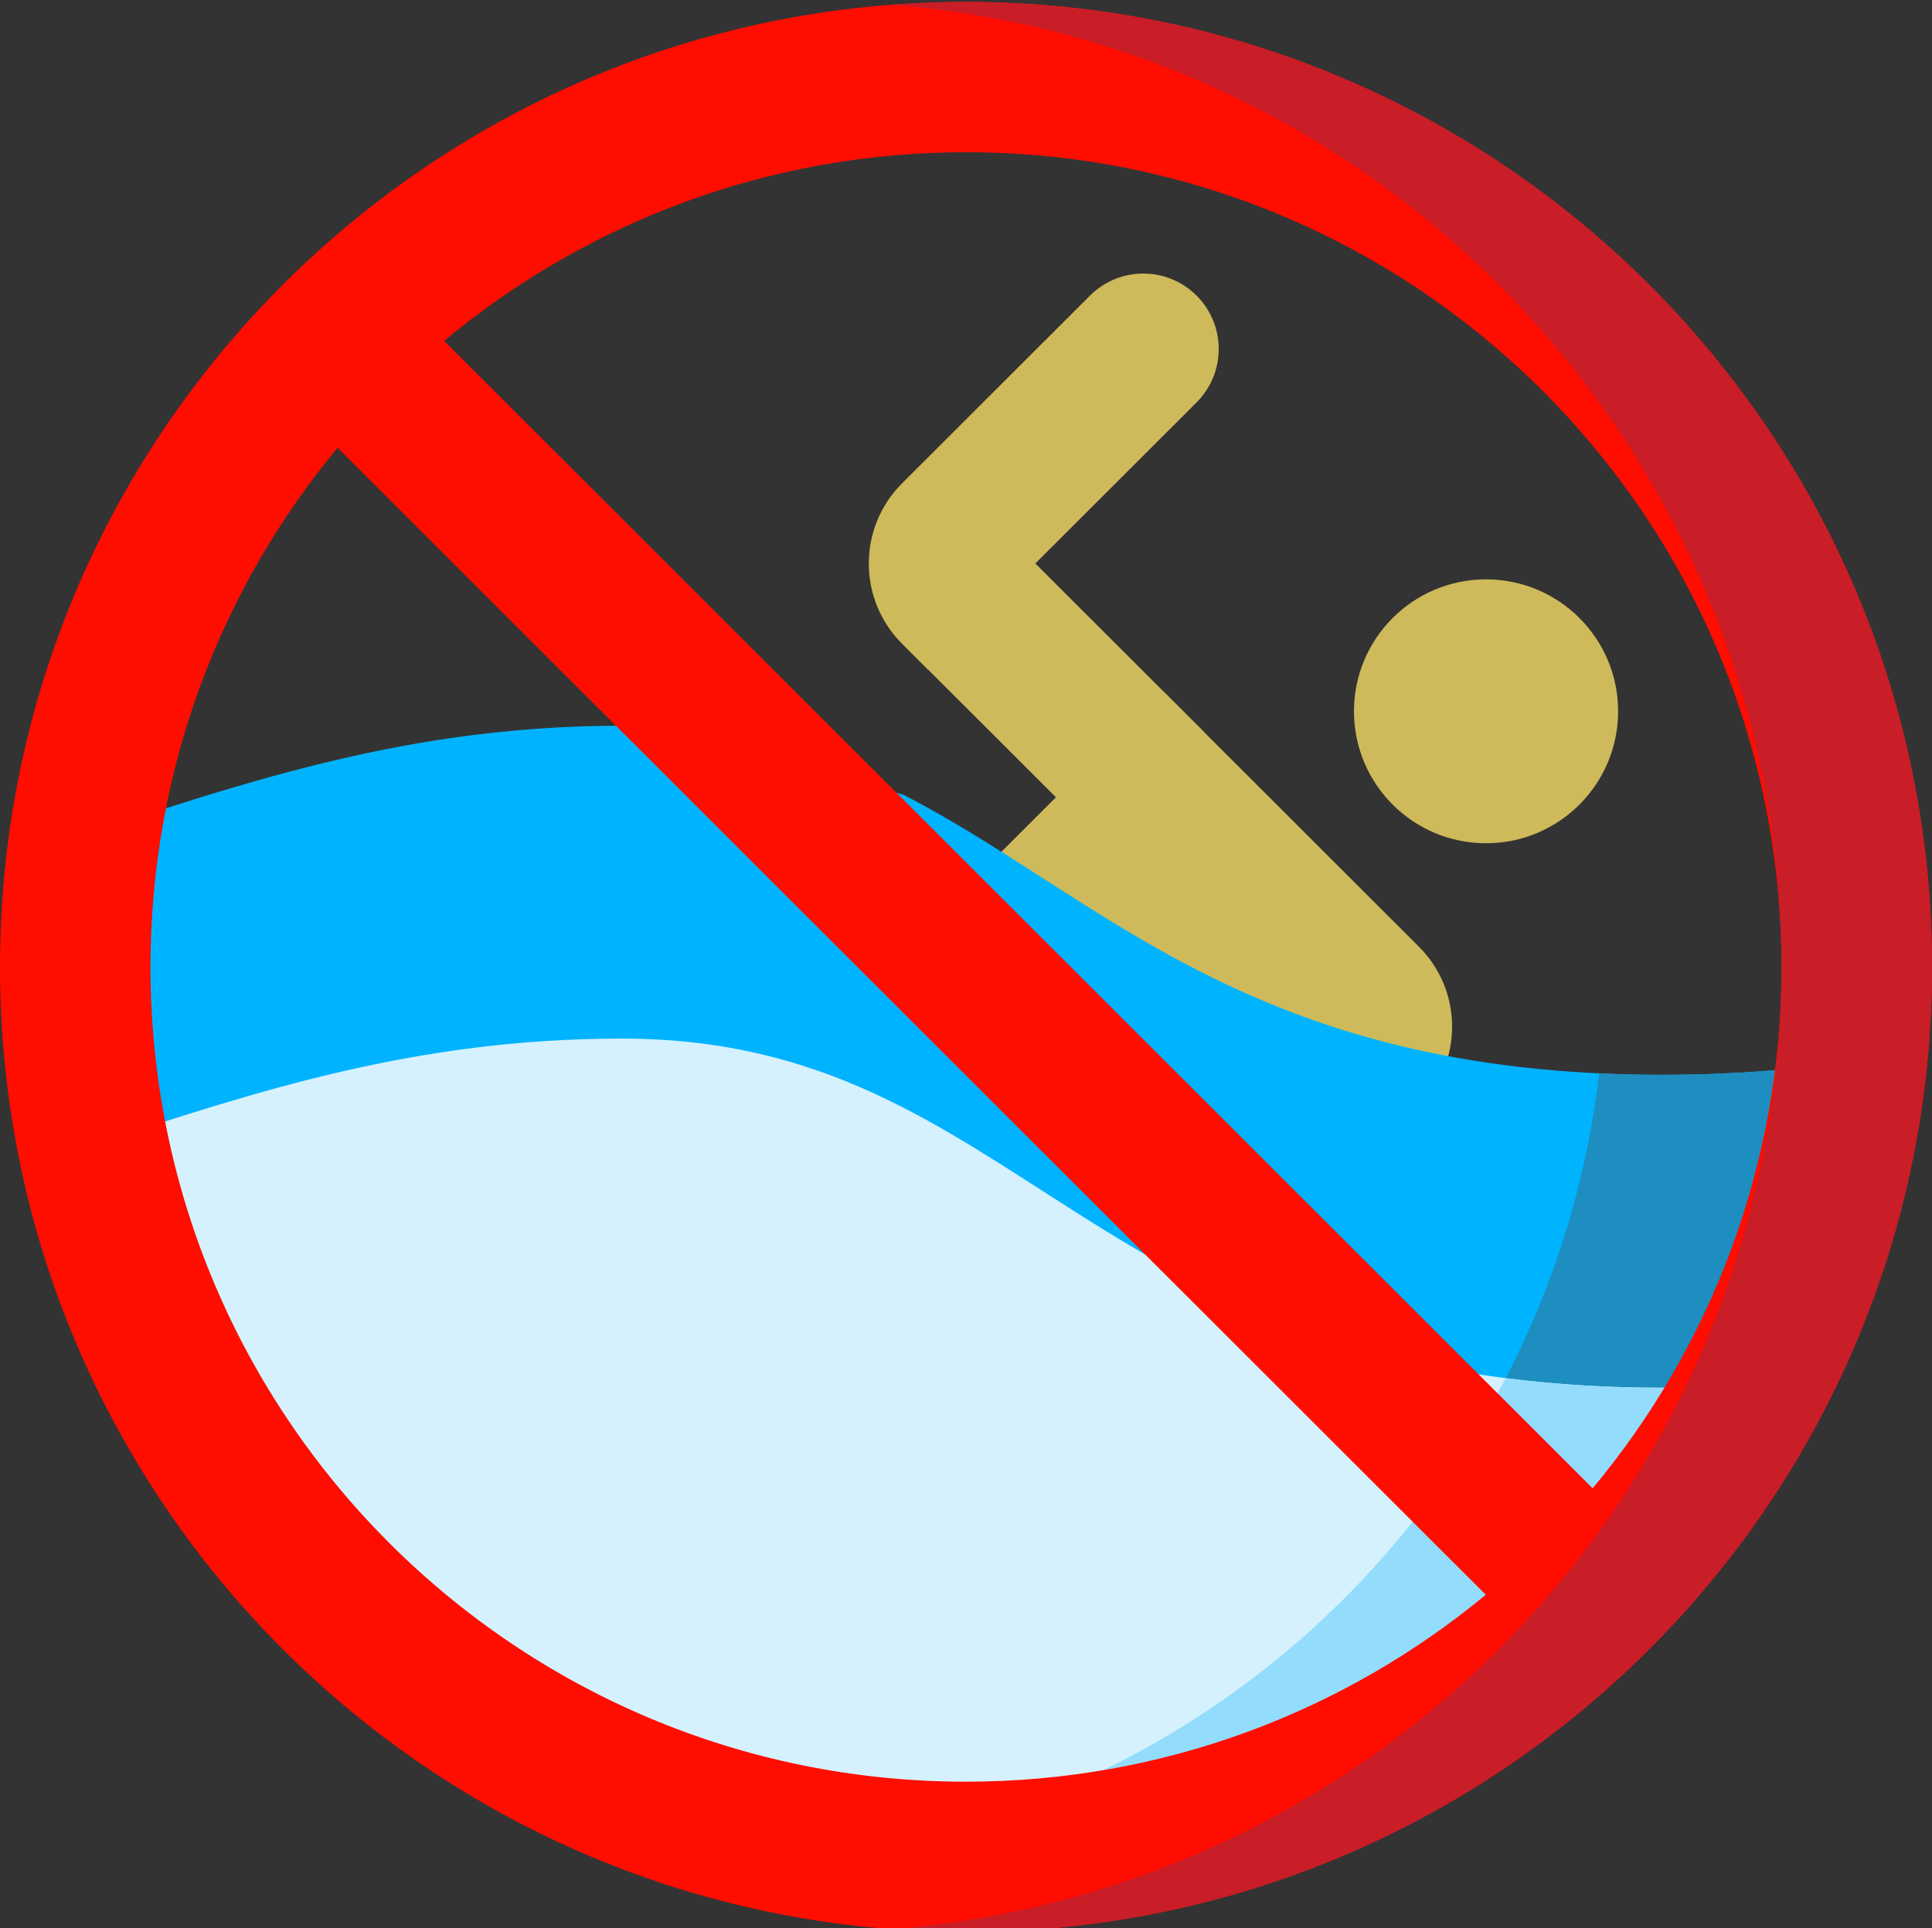
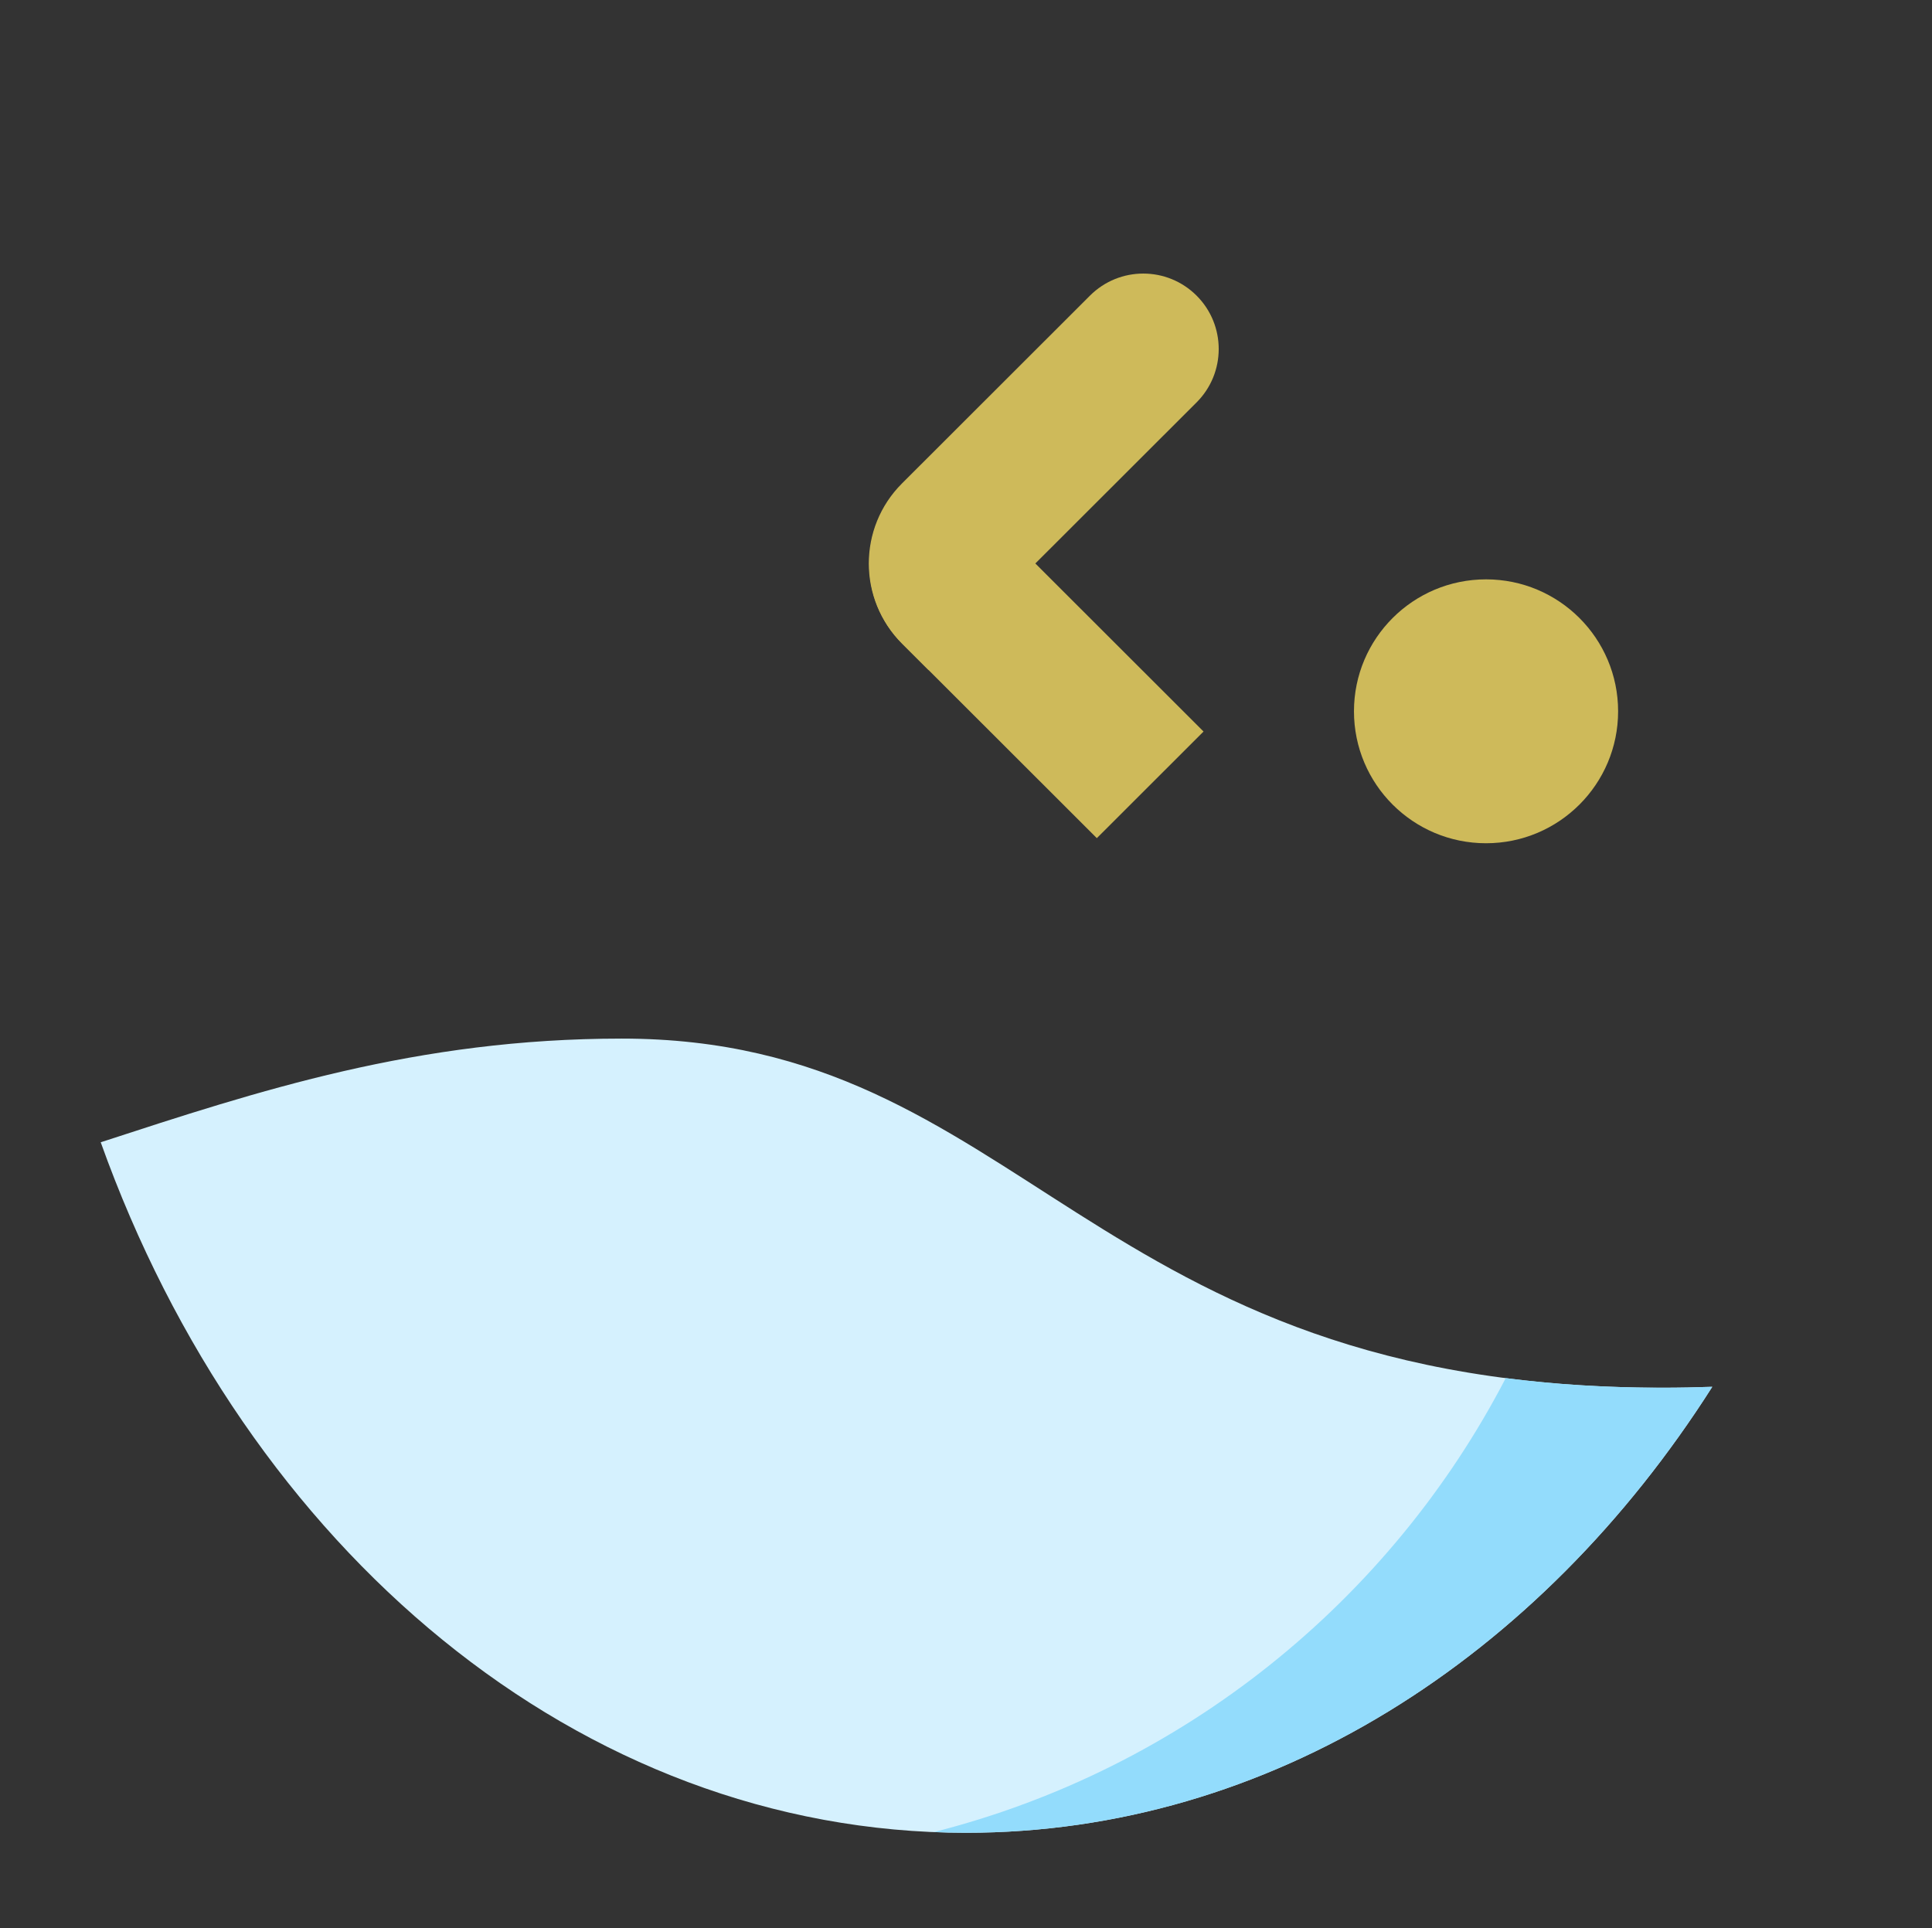
<svg xmlns="http://www.w3.org/2000/svg" viewBox="0 0 512 511">
  <rect x="0" y="0" width="512" height="511" fill="#333333" stroke="none" />
  <g fill="#8f9aa1">
    <path d="m317.113 78.355c7.812 7.809 7.812 20.477 0 28.285l-71.02 70.957-7.055-7.047c-11.723-11.715-11.723-30.715 0-42.426l49.812-49.77c7.809-7.801 20.457-7.801 28.262 0zm0 0" fill="#8f9aa1" style="fill: rgb(206, 186, 90);" />
    <path d="m318.953 193.875-28.281 28.258-51.523-51.477c-11.723-11.711-11.723-30.715 0-42.426l7.051-7.047zm0 0" fill="#8f9aa1" style="fill: rgb(206, 186, 90);" />
-     <path d="m339.547 329.758-88.801-89.391 57.367-57.316 67.922 67.859c11.719 11.707 11.719 30.684 0 42.391zm0 0" fill="#8f9aa1" style="fill: rgb(206, 186, 90);" />
    <path d="m428.816 188.516c0-19.312-15.668-34.969-35-34.969-19.328 0-35 15.656-35 34.969s15.672 34.969 35 34.969c19.332 0 35-15.656 35-34.969zm0 0" fill="#8f9aa1" style="fill: rgb(206, 186, 90);" />
  </g>
-   <path d="m164.773 192.332c-62.156 0-108.098 18.129-156.133 33.293 17.602 147.121 121.637 260.113 247.359 260.113 109.363 0 202.312-85.504 236.242-204.594-16.148 2.359-33.391 3.711-51.758 3.711-109.145 0-148.562-47.383-201.309-74.336" fill="#72d1fb" style="fill: rgb(0, 179, 255);" />
-   <path d="m440.484 284.855c-5.758 0-11.309-.137-16.695-.391-11.438 97.801-82.707 177.332-176.27 201.082 2.816.113 5.641.191 8.48.191 109.367 0 202.312-85.504 236.242-204.594-16.148 2.359-33.391 3.711-51.758 3.711zm0 0" fill="#07a9f0" style="fill: rgb(29, 142, 191);" />
  <path d="m164.773 275.258c-54.34 0-96.289 13.855-138.082 27.477 38.504 107.695 126.676 183.004 229.309 183.004 80.469 0 152.051-46.297 197.773-118.195-4.363.156-8.793.242-13.289.242-152.512 0-168.879-92.527-275.711-92.527zm0 0" fill="#d5f1fe" />
  <path d="m440.484 367.785c-15.078 0-28.809-.918-41.445-2.547-30.652 59.082-85.559 103.578-151.559 120.316 2.832.113 5.668.184 8.52.184 80.473 0 152.051-46.297 197.773-118.195-4.363.156-8.793.242-13.289.242zm0 0" fill="#93dcfc" />
-   <path d="m256 .5c-141.387 0-256 114.516-256 255.773 0 141.262 114.613 255.773 256 255.773s256-114.512 256-255.773c0-141.258-114.613-255.773-256-255.773zm-216.117 255.773c0-52.305 18.613-100.262 49.586-137.625l304.281 304.012c-37.398 30.941-85.398 49.539-137.75 49.539-119.359 0-216.117-96.672-216.117-215.926zm382.191 138.168-304.363-304.094c37.477-31.215 85.684-50 138.289-50 119.359 0 216.117 96.672 216.117 215.926 0 52.559-18.801 100.727-50.043 138.168zm0 0" fill="#e5554e" style="fill: rgb(255, 13, 0);" />
-   <path d="m256 .5c-6.711 0-13.359.262-19.941.77 130.184 10.02 233.082 117.336 235.984 249.285.098 3.719.102 7.441.004 11.164-2.766 132.074-105.711 239.531-235.988 249.562 6.578.504 13.23.766 19.941.766 141.387 0 256-114.512 256-255.773 0-141.258-114.613-255.773-256-255.773zm0 0" fill="#c62430" style="fill: rgb(201, 29, 40);" />
</svg>